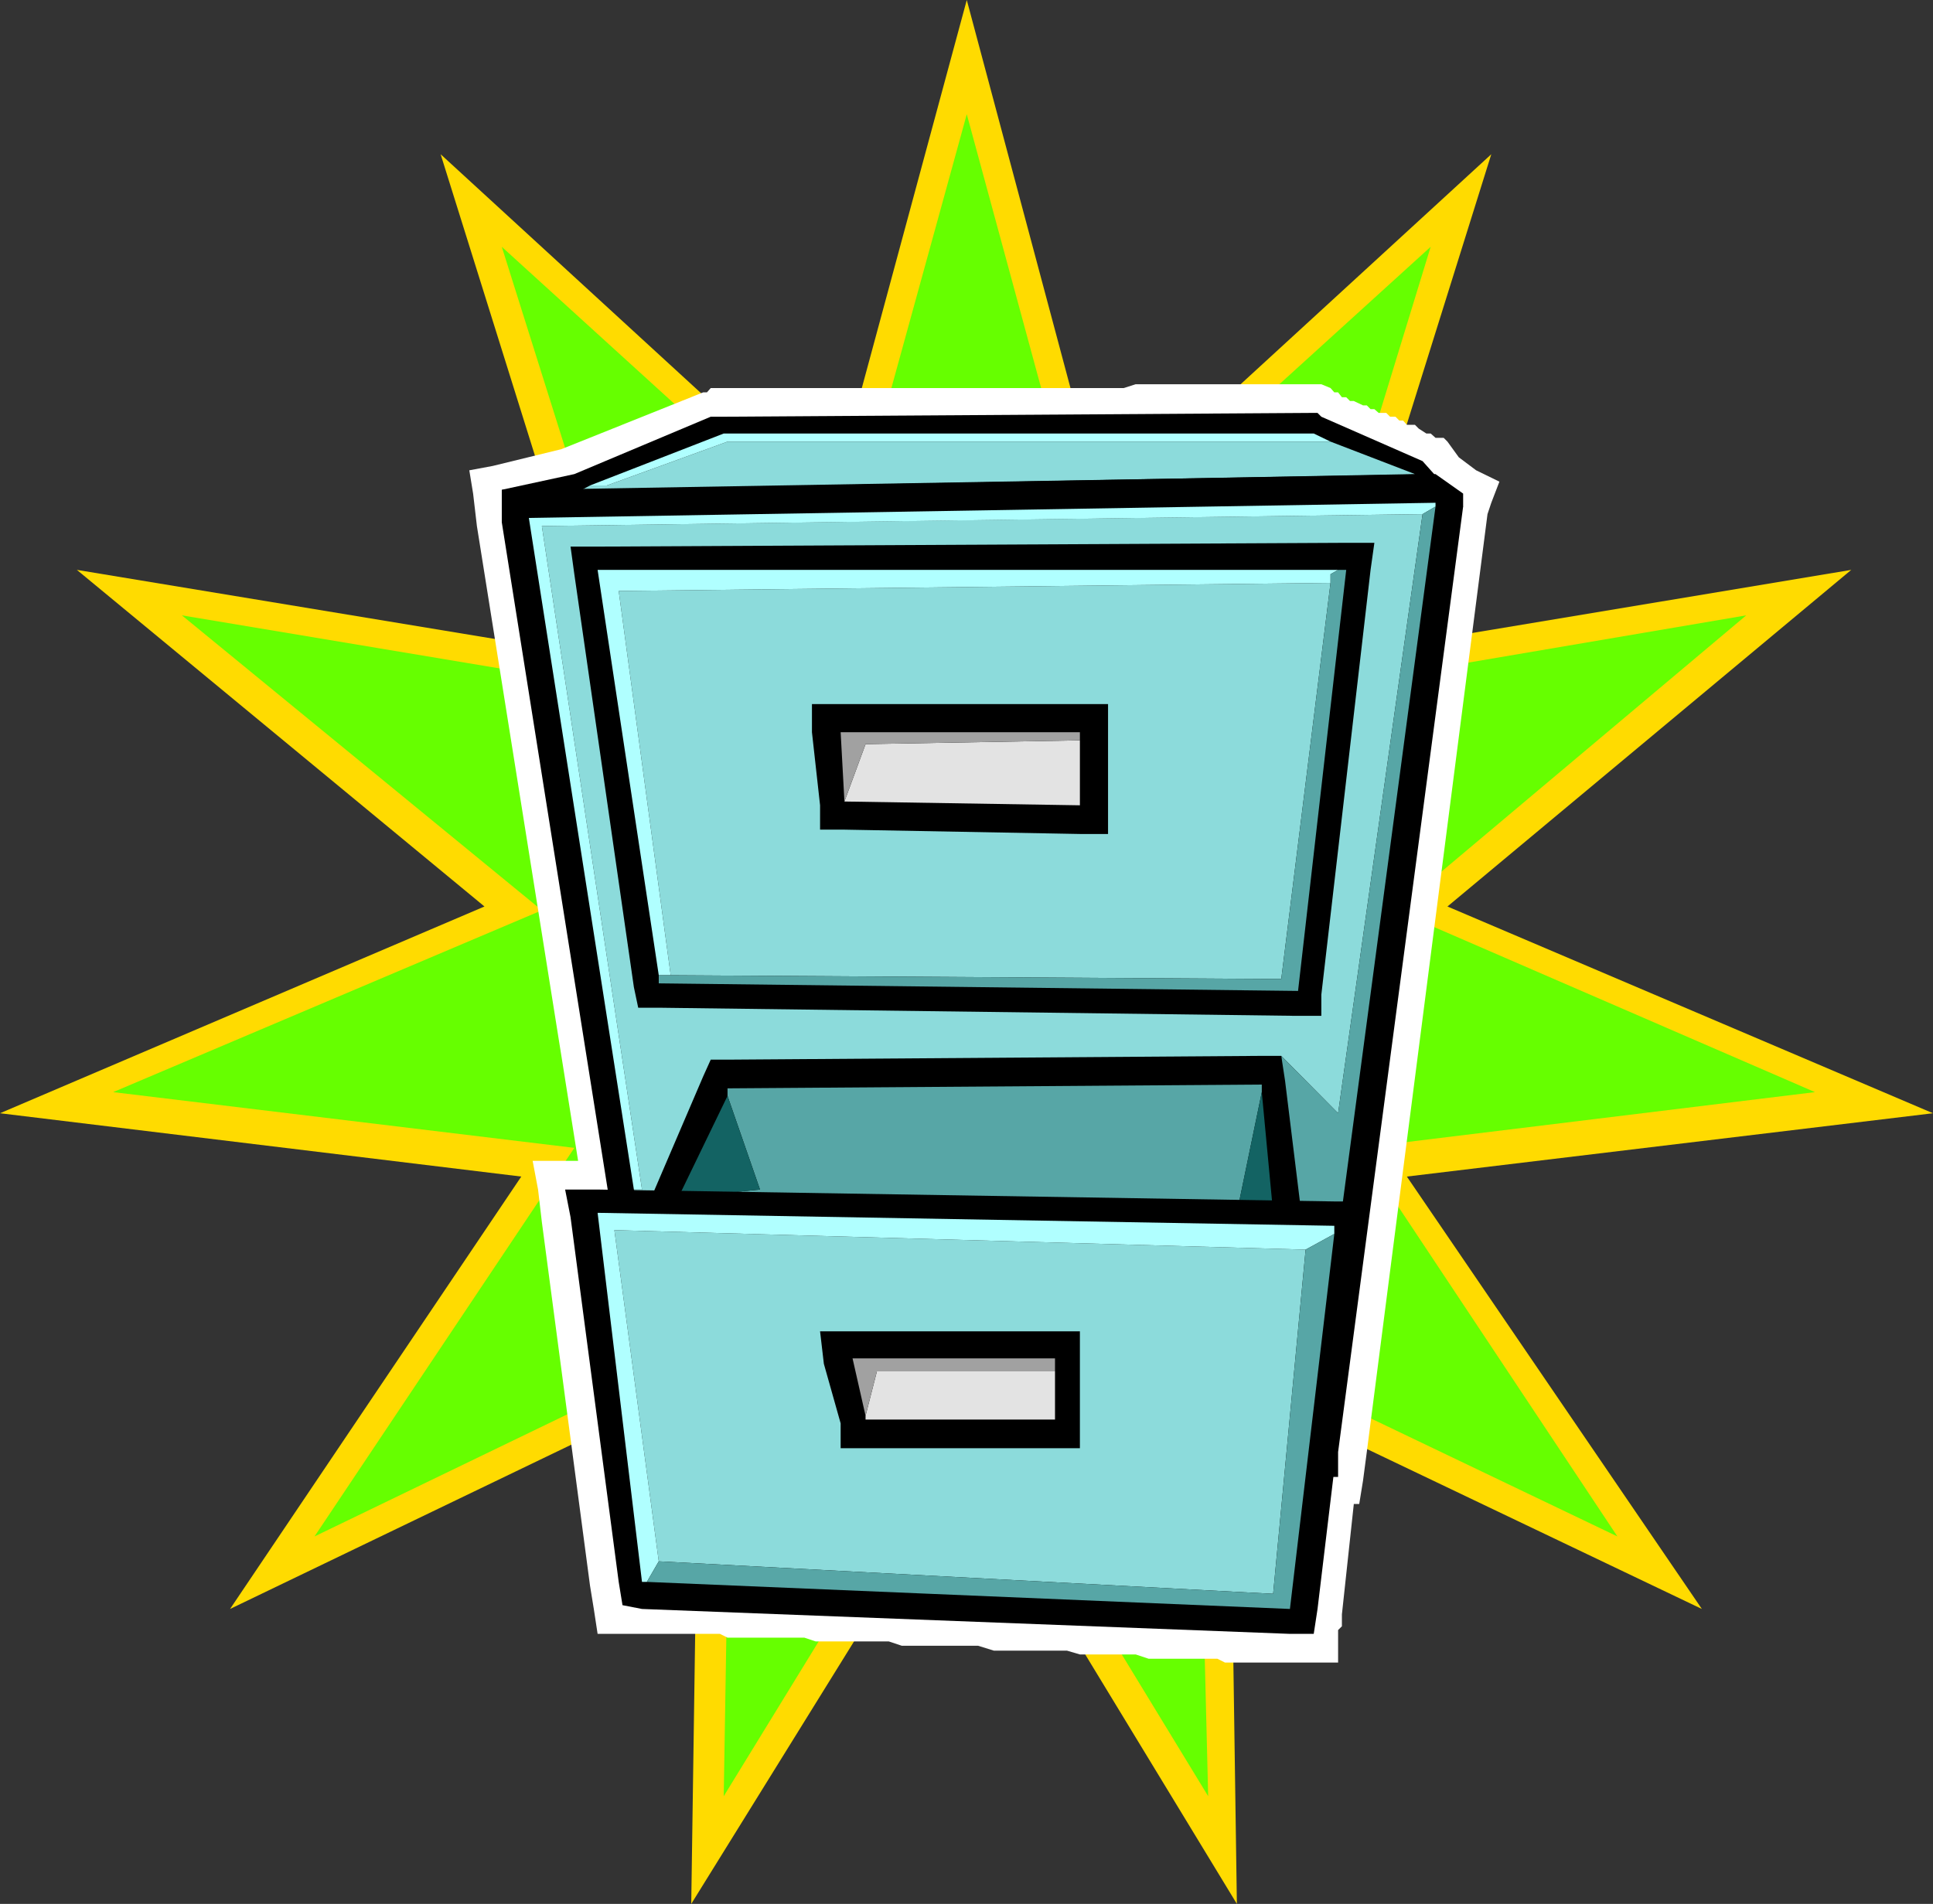
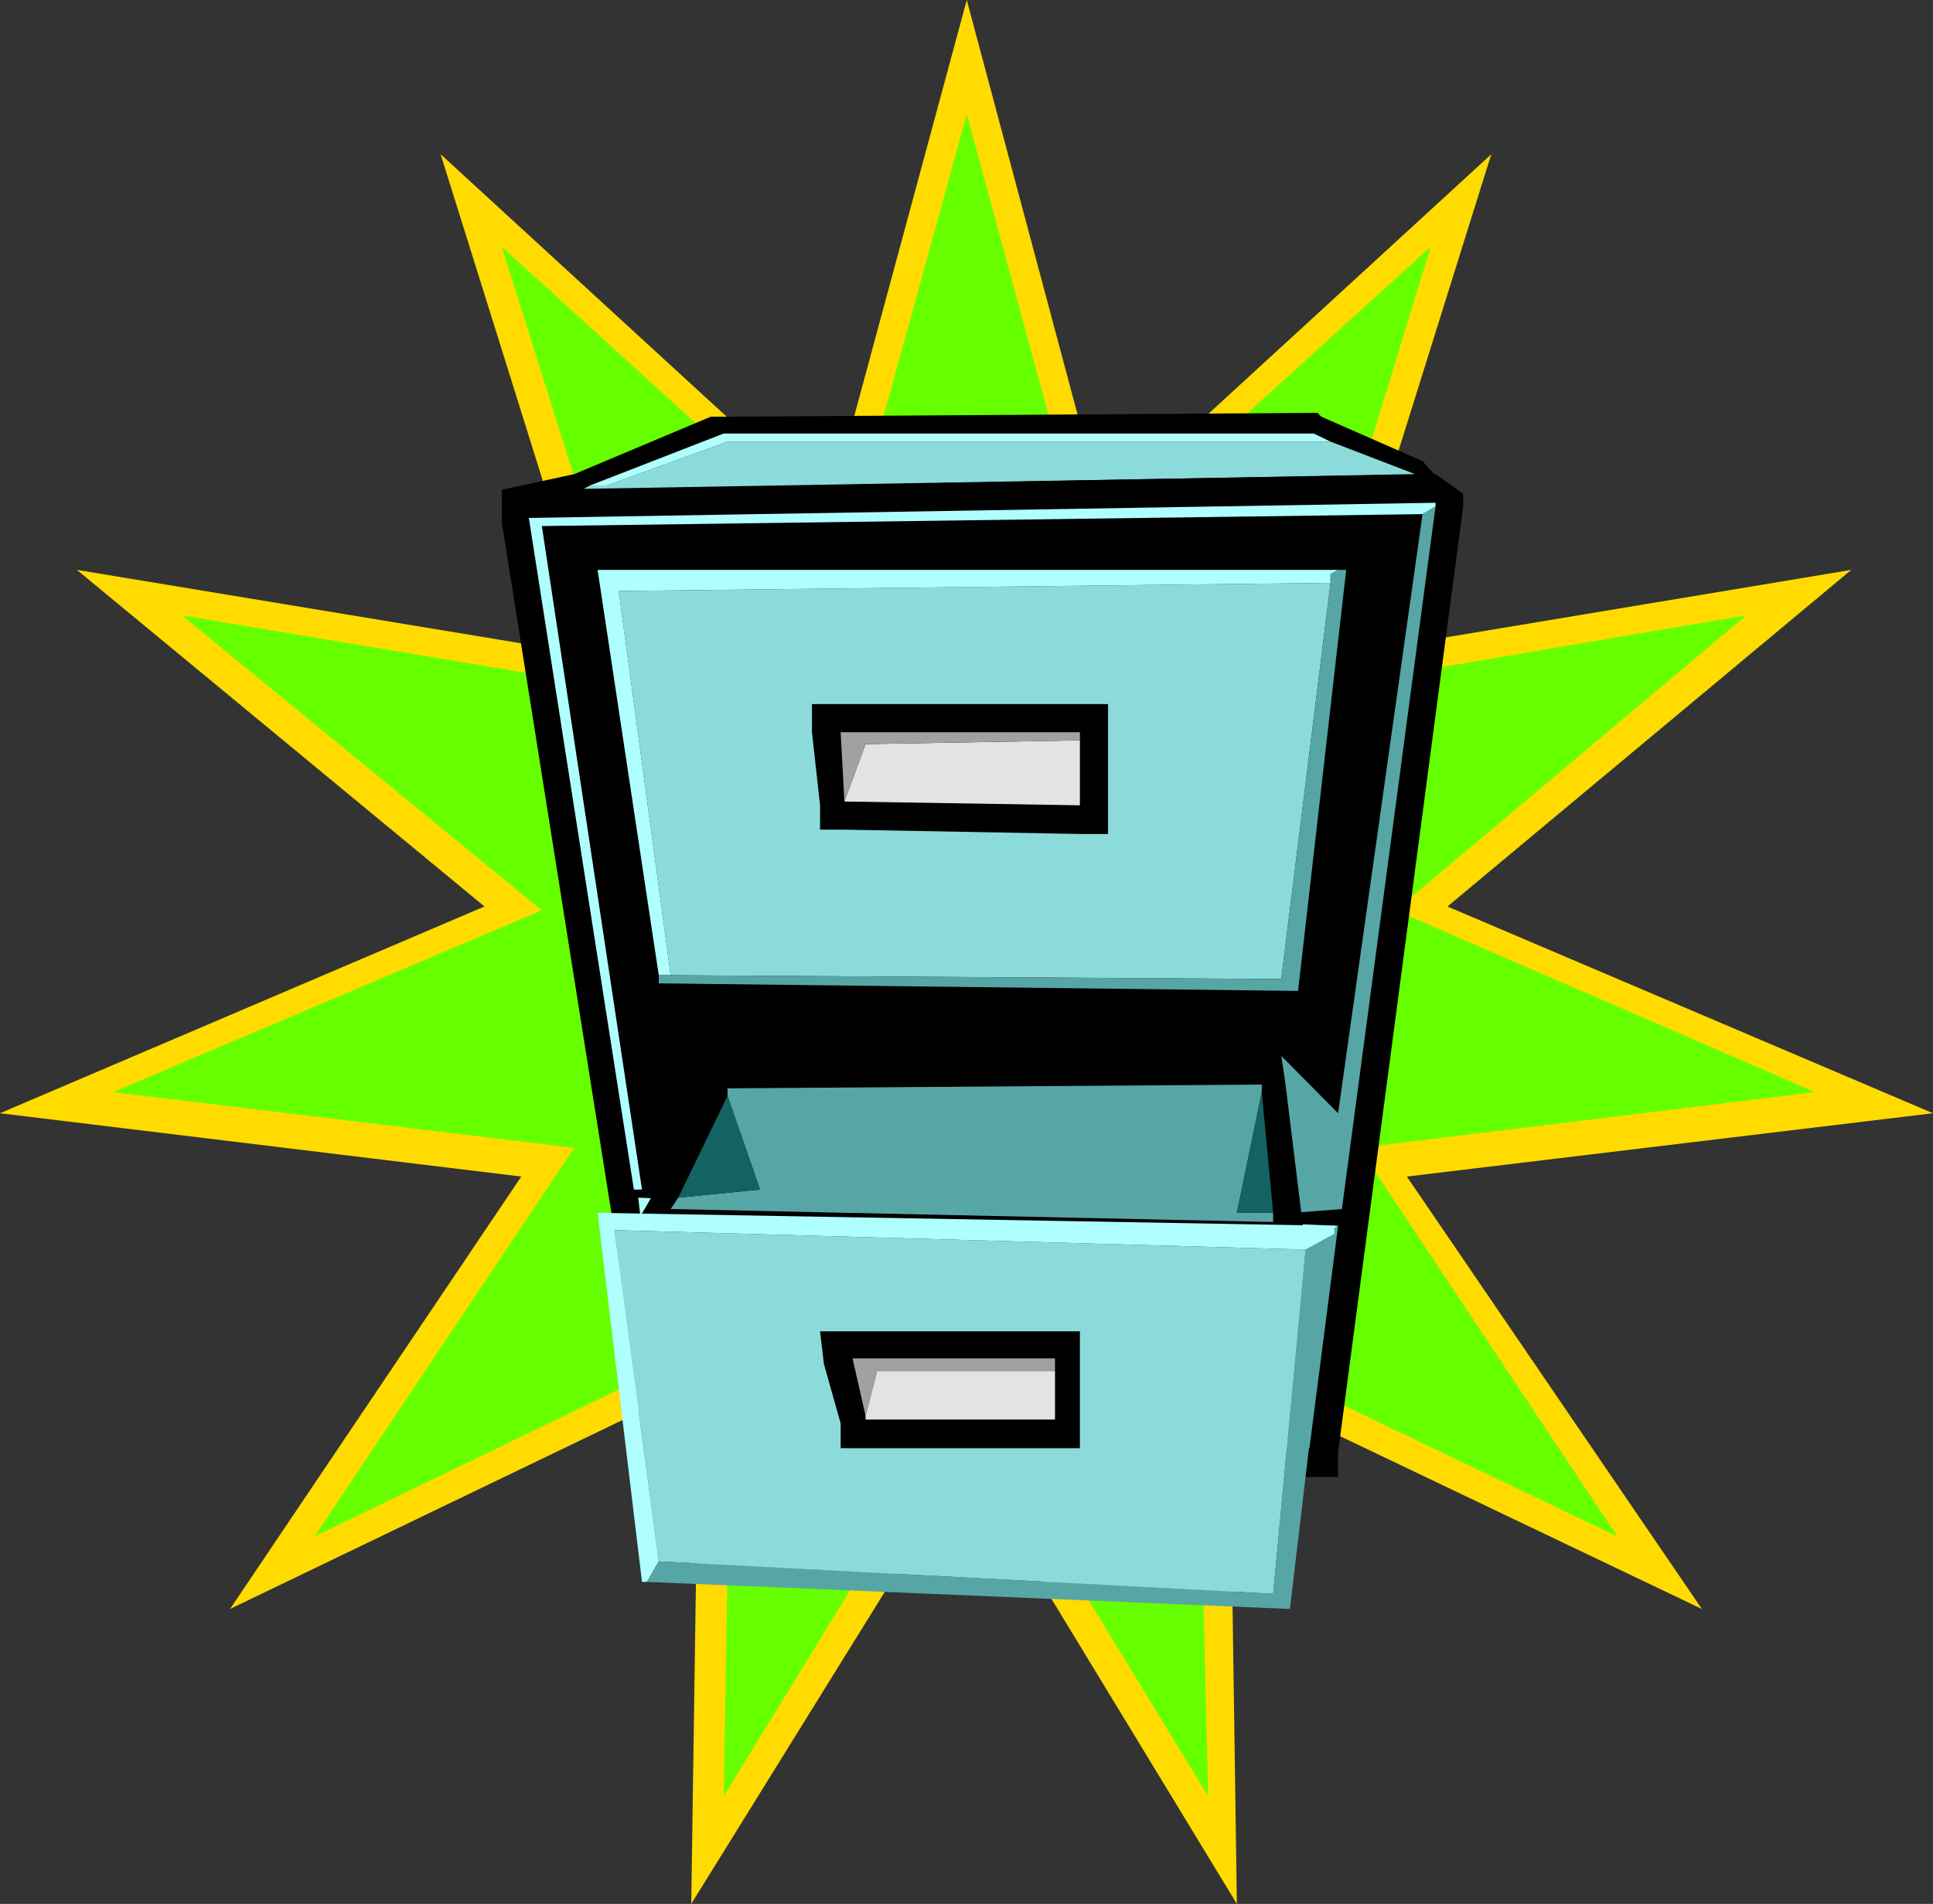
<svg xmlns="http://www.w3.org/2000/svg" width="357.102" height="351.801">
  <rect width="100%" height="100%" fill="#333333" stroke="none" />
  <path fill="#ffdb00" d="M178.602 0 203.8 94.3l71.7-65.8-29 92.703 95.5-15.902-74.598 62.199 89.7 38.203-97.2 11.7 54.5 79.898-87.3-41.7 1.398 96.2-49.898-82.098-50.903 82.098 1.403-96.2-86.602 41.7 53.8-79.899L0 205.703 89.5 167.5l-75.3-62.2 96.202 15.903-29-92.703 71.7 65.8 25.5-94.3" />
  <path fill="#6f0" d="m178.602 21.102 22.3 82.101 63.399-57.601-25.2 82.3 83.5-14.199-64.8 54.5 77.5 33.598-84.2 10.3 47.7 71.801-77.7-37.199 2.098 85.2-44.597-73.2-44.903 73.2 1.403-85.2-77 37.2 48-71.801-85.2-10.301 79.2-33.598-66.5-54.5 85 14.2-25.903-82.301L156 103.203l22.602-82.101" />
-   <path fill="#fff" d="m277 89-4.3-2.098-3.2-2.402-2.098-2.898-.703-.7h-1.5l-.898-.8h-.801l-1.398-.899-.7-.703h-1.5l-.703-.797h-.699l-.7-.703h-1l-.698-.7h-1.403l-.797-.698h-.703l-.699-.7h-.7l-1.698-.8h-.7l-.703-.7h-.797l-.703-.902h-.699l-.7-.797-1.698-.703H209.8l-2.2.703h-76.3l-.7.797h-.699L103.7 83 91 86.102l-4.3.8.702 4.301.7 6L106.8 214.5h-8.399l1 5.3.7 6L109 293l.7 4.3.702 4.602H133l1.402.7h14.2l2.097.699h13.5l2.403.8h14.097l2.903.899h13.5l2.398.703h10.3l2.4.797h12.702l1.399.703h20.898v-6l.703-.703v-2.2l2.2-20.398h1l.699-4.3.699-5.301L274.8 95l.7-2.098L277 89" />
  <path d="m244.102 77 18.699 8.203 7.5 8.399L261.402 95 107.5 97.203 92.7 90.5l13.402-2.898L131.3 77h2.398l108.203-.7h1.5l.7.7" />
  <path fill="#8cdbdb" d="M245.8 81.602H134.403l-22.3 8.101H109l-1.5.797 153.902-2.898-15.601-6" />
  <path fill="#b0ffff" d="M134.402 81.602h111.399l-3.102-1.5h-109L109 89.703h3.102l22.3-8.101" />
  <path d="M119.5 265.402 92.7 96.5v-6h5l167.5-2.898 5.1 3.601v2.399L247.2 268.3v4.601h-5.298l-118-3.902h-3.601l-.801-3.598" />
-   <path fill="#8cdbdb" d="m118.602 227.3 6 36.403 112.8 3.899 3.797-36.7-122.597-3.601m53.3-3.899L247.2 226.5l.703-3.098-8.8.7-2.403-29 10.5 10.601L262.801 95l-90.899 1.203v6.297h77.5l-7.5 82-70-.2v39.102m0-39.102-51.601-.5-12-81.3h63.601v-6.297l-71.8 1 18.5 122.598h-1.5l.8 1.5 54 2.101v-39.101" />
-   <path fill="#8cdbdb" d="m123.902 180.203 112.797.7 9.102-73.2-131.5 1.5 9.601 71" />
-   <path fill="#b0ffff" d="m123.902 180.203-9.601-71 131.5-1.5v-1.601l3.601-3.602H108.301l12 81.3 1.398-3.597h2.203" />
  <path fill="#57a6a6" d="m249.402 102.5-3.601 3.602v1.601l-9.102 73.2-112.797-.7H121.7l-1.398 3.598 121.601.699 7.5-82" />
  <path fill="#b0ffff" d="M117.102 219.8h1.5l-18.5-122.597L262.8 95l2.398-1.398v-.7L97.7 95.703l19.403 124.098" />
  <path fill="#57a6a6" d="m247.2 205.703-10.5-10.601 2.402 29 8.8-.7 17.297-129.8L262.801 95l-15.602 110.703" />
  <path fill="#b0ffff" d="m118.602 227.3 122.597 3.602 6-4.402-129.297-5.2.7 6" />
  <path fill="#57a6a6" d="M237.402 267.602h4.5L247.2 226.5l-6 4.402-3.797 36.7" />
  <path d="m253.2 105.3-9.098 78.5v3.903h-5l-117.403-1.5h-3.797l-.8-3.8-11-76.301-.7-5.102h5l138.297-.7h5.203l-.703 5" />
  <path fill="#8cdbdb" d="m245.8 107.703-131.5 1.5 9.602 71 112.797.7 9.102-73.2" />
  <path fill="#b0ffff" d="M121.7 180.203h2.202l-9.601-71 131.5-1.5v-1.601l1.398-.801H110.402l11.297 74.902" />
  <path fill="#57a6a6" d="m245.8 107.703-9.1 73.2-112.798-.7H121.7v1.5l118.102 1.399 8.898-77.801h-1.5l-1.398.8v1.602" />
  <path d="M204.7 135.3v18.802h-5.2L156 153.3h-4.5v-4.5l-1.5-13.5v-5.2h54.7v5.2" />
  <path fill="#e3e3e3" d="m199.5 136.8-39.598.7L156 148.102l43.5.699v-12" />
  <path fill="#a1a1a1" d="M199.5 136.8v-1.5h-44.2l.7 12.802 3.902-10.602 39.598-.7" />
  <path d="m120.3 221.3 9.602-22.398 1.399-3.101h3.101l98.7-.7h3.597l.703 4.602 3.098 25.2.7 6h-6L123.901 228h-7.5l3.899-6.7" />
  <path fill="#57a6a6" d="M134.402 201.102v1.398l6 17.3-15.101 1.5-1.399 2.102 111.297 2.399v-1.7H228.5l4.602-22.3v-1.399l-98.7.7" />
  <path fill="#136363" d="m134.402 202.5-9.101 18.8 15.101-1.5zM235.2 224.102l-2.098-22.301-4.602 22.3Zm0 0" />
-   <path d="m251.8 227.3-8.398 70-.703 4.602h-4.398l-119.7-4.601-3.601-.7-.7-4.3-8.898-67.399-1-5.101h6L246.5 222h6l-.7 5.3" />
  <path fill="#8cdbdb" d="m241.2 230.902-127.7-3.601 8.2 61.199 113.5 6 6-63.598" />
  <path fill="#b0ffff" d="M118.602 292.3h.898l2.2-3.8-8.2-61.2 127.7 3.602 5.3-2.902v-1.5l-136.098-2.398 8.2 68.199" />
  <path fill="#57a6a6" d="m235.2 294.5-113.5-6-2.2 3.8 118.8 5 8.2-69.3-5.3 2.902-6 63.598" />
  <path d="M199.5 251v16.602h-44.2V263l-3.1-11-.7-6h48v5" />
  <path fill="#e3e3e3" d="M194.902 262.3v-8.898H162l-2.098 8.2v.699h35" />
  <path fill="#a1a1a1" d="M194.902 253.402V251H157.5l2.402 10.602 2.098-8.2h32.902" />
</svg>